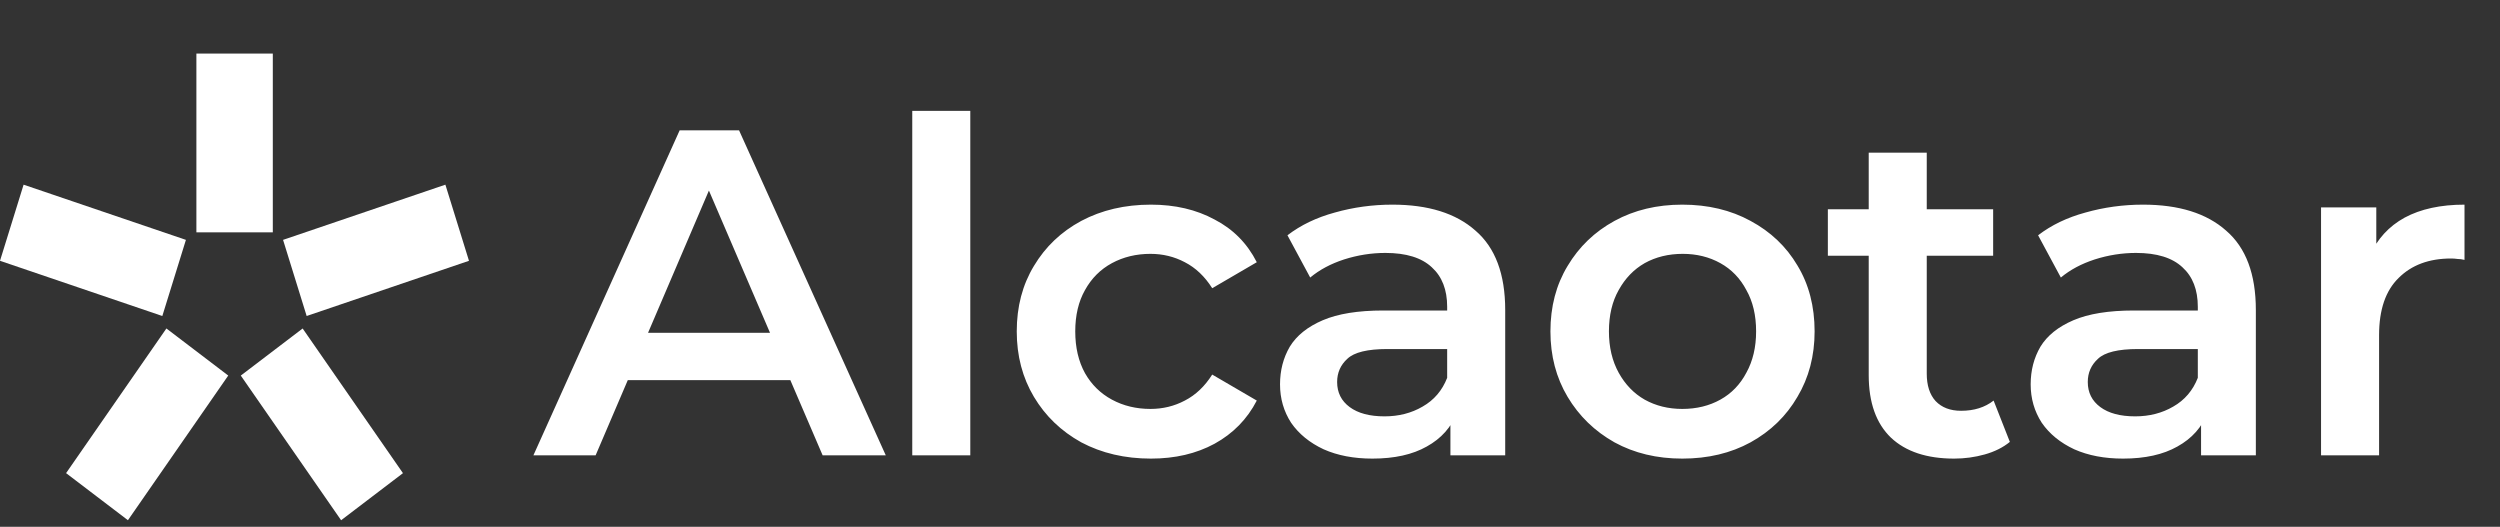
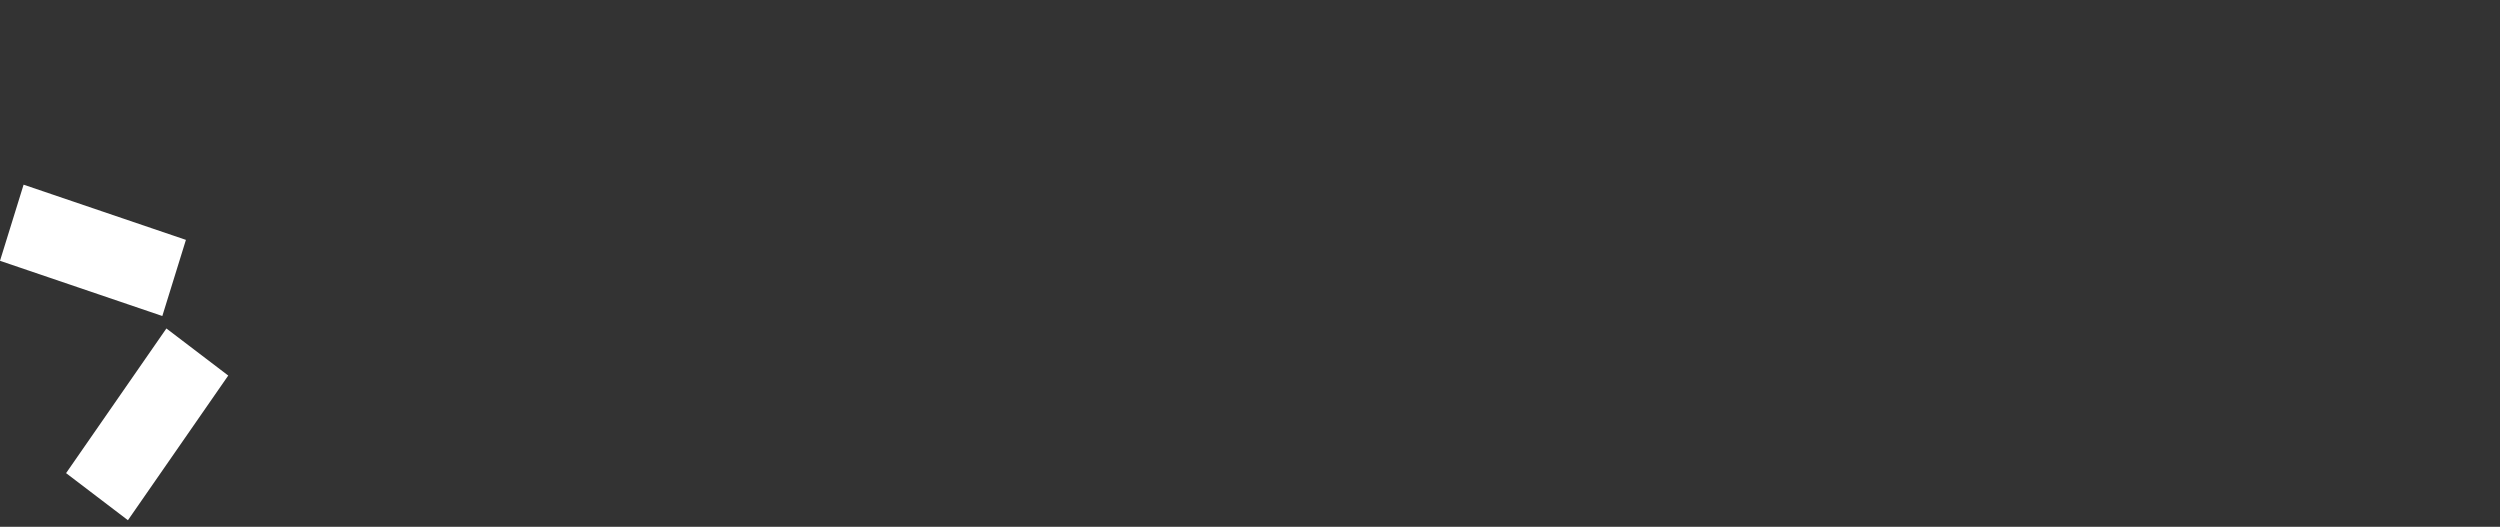
<svg xmlns="http://www.w3.org/2000/svg" width="280" height="59" viewBox="0 0 280 59" fill="none">
  <rect x="0" y="0" width="280" height="59" fill="#333333" stroke="none" />
-   <rect x="21.996" y="6" width="8.558" height="20.022" fill="white" />
-   <rect width="8.702" height="19.711" transform="matrix(-0.796 0.606 -0.57 -0.822 45.131 52.993)" fill="white" />
  <rect width="8.702" height="19.711" transform="matrix(-0.796 -0.606 0.57 -0.822 14.328 58.264)" fill="white" />
-   <rect width="8.929" height="19.198" transform="matrix(0.296 0.955 -0.947 0.322 49.883 20.683)" fill="white" />
  <rect width="8.929" height="19.198" transform="matrix(0.296 -0.955 0.947 0.322 0 29.211)" fill="white" />
-   <path d="M59.74 51L76.12 14.6H82.776L99.208 51H92.136L78.044 18.188H80.748L66.708 51H59.74ZM67.28 42.576L69.1 37.272H88.756L90.576 42.576H67.28ZM102.173 51V12.416H108.673V51H102.173ZM128.904 51.364C125.992 51.364 123.392 50.757 121.104 49.544C118.851 48.296 117.083 46.597 115.8 44.448C114.518 42.299 113.876 39.855 113.876 37.116C113.876 34.343 114.518 31.899 115.8 29.784C117.083 27.635 118.851 25.953 121.104 24.74C123.392 23.527 125.992 22.92 128.904 22.92C131.608 22.92 133.983 23.475 136.028 24.584C138.108 25.659 139.686 27.253 140.76 29.368L135.768 32.28C134.936 30.963 133.914 29.992 132.7 29.368C131.522 28.744 130.239 28.432 128.852 28.432C127.258 28.432 125.819 28.779 124.536 29.472C123.254 30.165 122.248 31.171 121.52 32.488C120.792 33.771 120.428 35.313 120.428 37.116C120.428 38.919 120.792 40.479 121.52 41.796C122.248 43.079 123.254 44.067 124.536 44.76C125.819 45.453 127.258 45.8 128.852 45.8C130.239 45.8 131.522 45.488 132.7 44.864C133.914 44.24 134.936 43.269 135.768 41.952L140.76 44.864C139.686 46.944 138.108 48.556 136.028 49.7C133.983 50.809 131.608 51.364 128.904 51.364ZM162.447 51V45.384L162.083 44.188V34.36C162.083 32.453 161.511 30.98 160.367 29.94C159.223 28.865 157.49 28.328 155.167 28.328C153.607 28.328 152.065 28.571 150.539 29.056C149.049 29.541 147.783 30.217 146.743 31.084L144.195 26.352C145.686 25.208 147.454 24.359 149.499 23.804C151.579 23.215 153.729 22.92 155.947 22.92C159.969 22.92 163.071 23.891 165.255 25.832C167.474 27.739 168.583 30.703 168.583 34.724V51H162.447ZM153.711 51.364C151.631 51.364 149.811 51.017 148.251 50.324C146.691 49.596 145.478 48.608 144.611 47.36C143.779 46.077 143.363 44.639 143.363 43.044C143.363 41.484 143.727 40.08 144.455 38.832C145.218 37.584 146.449 36.596 148.147 35.868C149.846 35.14 152.099 34.776 154.907 34.776H162.967V39.092H155.375C153.157 39.092 151.666 39.456 150.903 40.184C150.141 40.877 149.759 41.744 149.759 42.784C149.759 43.963 150.227 44.899 151.163 45.592C152.099 46.285 153.399 46.632 155.063 46.632C156.658 46.632 158.079 46.268 159.327 45.54C160.61 44.812 161.529 43.737 162.083 42.316L163.175 46.216C162.551 47.845 161.425 49.111 159.795 50.012C158.201 50.913 156.173 51.364 153.711 51.364ZM188.416 51.364C185.573 51.364 183.043 50.757 180.824 49.544C178.605 48.296 176.855 46.597 175.572 44.448C174.289 42.299 173.648 39.855 173.648 37.116C173.648 34.343 174.289 31.899 175.572 29.784C176.855 27.635 178.605 25.953 180.824 24.74C183.043 23.527 185.573 22.92 188.416 22.92C191.293 22.92 193.841 23.527 196.06 24.74C198.313 25.953 200.064 27.617 201.312 29.732C202.595 31.847 203.236 34.308 203.236 37.116C203.236 39.855 202.595 42.299 201.312 44.448C200.064 46.597 198.313 48.296 196.06 49.544C193.841 50.757 191.293 51.364 188.416 51.364ZM188.416 45.8C190.011 45.8 191.432 45.453 192.68 44.76C193.928 44.067 194.899 43.061 195.592 41.744C196.32 40.427 196.684 38.884 196.684 37.116C196.684 35.313 196.32 33.771 195.592 32.488C194.899 31.171 193.928 30.165 192.68 29.472C191.432 28.779 190.028 28.432 188.468 28.432C186.873 28.432 185.452 28.779 184.204 29.472C182.991 30.165 182.02 31.171 181.292 32.488C180.564 33.771 180.2 35.313 180.2 37.116C180.2 38.884 180.564 40.427 181.292 41.744C182.02 43.061 182.991 44.067 184.204 44.76C185.452 45.453 186.856 45.8 188.416 45.8ZM218.864 51.364C215.813 51.364 213.456 50.584 211.792 49.024C210.128 47.429 209.296 45.089 209.296 42.004V17.096H215.796V41.848C215.796 43.165 216.125 44.188 216.784 44.916C217.477 45.644 218.43 46.008 219.644 46.008C221.1 46.008 222.313 45.627 223.284 44.864L225.104 49.492C224.341 50.116 223.405 50.584 222.296 50.896C221.186 51.208 220.042 51.364 218.864 51.364ZM204.72 28.64V23.44H223.232V28.64H204.72ZM246.519 51V45.384L246.155 44.188V34.36C246.155 32.453 245.583 30.98 244.439 29.94C243.295 28.865 241.561 28.328 239.239 28.328C237.679 28.328 236.136 28.571 234.611 29.056C233.12 29.541 231.855 30.217 230.815 31.084L228.267 26.352C229.757 25.208 231.525 24.359 233.571 23.804C235.651 23.215 237.8 22.92 240.019 22.92C244.04 22.92 247.143 23.891 249.327 25.832C251.545 27.739 252.655 30.703 252.655 34.724V51H246.519ZM237.783 51.364C235.703 51.364 233.883 51.017 232.323 50.324C230.763 49.596 229.549 48.608 228.683 47.36C227.851 46.077 227.435 44.639 227.435 43.044C227.435 41.484 227.799 40.08 228.527 38.832C229.289 37.584 230.52 36.596 232.219 35.868C233.917 35.14 236.171 34.776 238.979 34.776H247.039V39.092H239.447C237.228 39.092 235.737 39.456 234.975 40.184C234.212 40.877 233.831 41.744 233.831 42.784C233.831 43.963 234.299 44.899 235.235 45.592C236.171 46.285 237.471 46.632 239.135 46.632C240.729 46.632 242.151 46.268 243.399 45.54C244.681 44.812 245.6 43.737 246.155 42.316L247.247 46.216C246.623 47.845 245.496 49.111 243.867 50.012C242.272 50.913 240.244 51.364 237.783 51.364ZM259.957 51V23.232H266.145V30.876L265.417 28.64C266.249 26.768 267.549 25.347 269.317 24.376C271.119 23.405 273.355 22.92 276.025 22.92V29.108C275.747 29.039 275.487 29.004 275.245 29.004C275.002 28.969 274.759 28.952 274.517 28.952C272.055 28.952 270.097 29.68 268.641 31.136C267.185 32.557 266.457 34.689 266.457 37.532V51H259.957Z" fill="white" />
</svg>